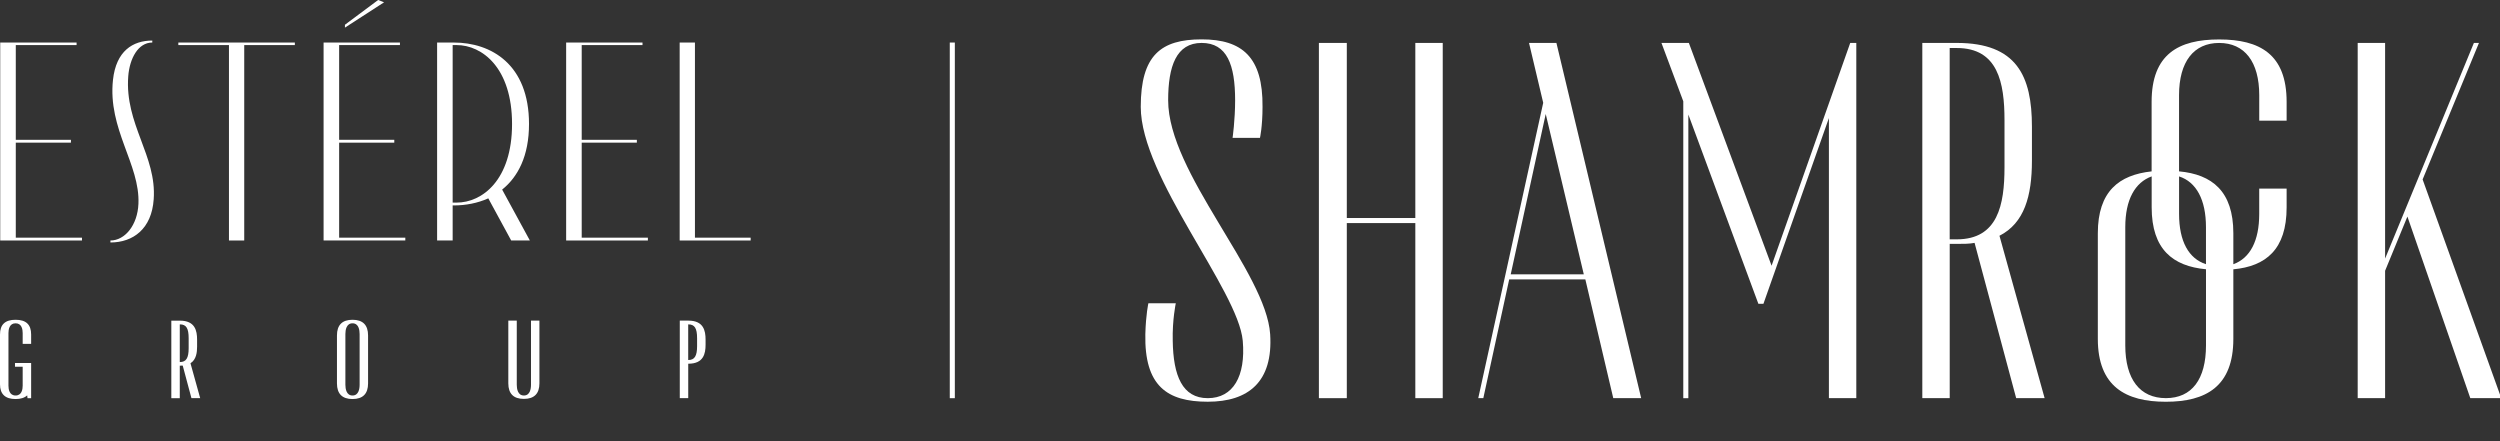
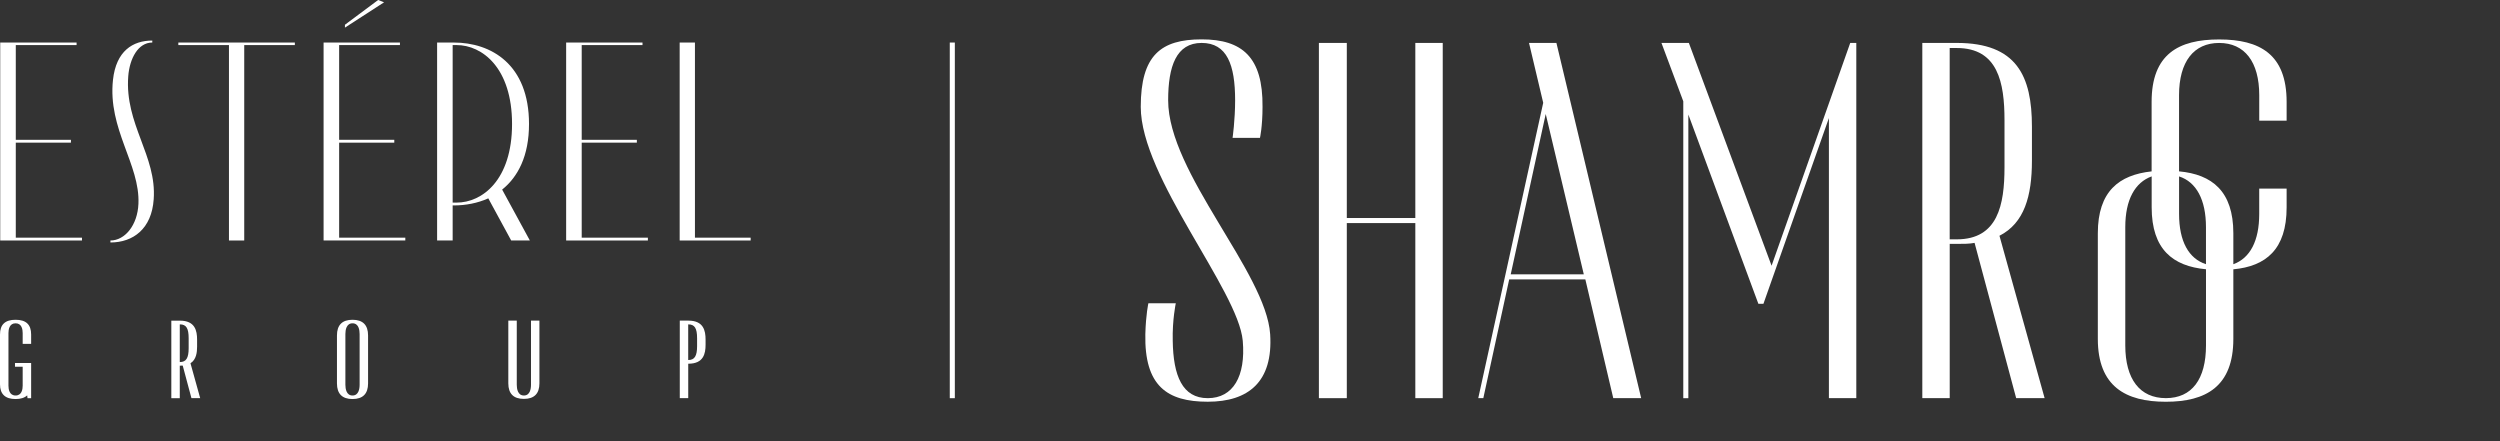
<svg xmlns="http://www.w3.org/2000/svg" width="884" height="156" viewBox="0 0 884 156" fill="none">
  <rect x="0" y="0" width="884" height="156" fill="#333333" stroke="none" />
  <g clip-path="url(#clip0_100_2550)">
    <path d="M28.99 84.04V85.04H0.08V15.04H27.08V15.94H5.58V49.44H25.08V50.44H5.58V84.04H28.99Z" fill="white" />
    <path d="M54.35 70.44C53.65 80.94 47.05 85.74 39.05 85.74V85.04C44.15 85.04 48.65 79.64 48.95 72.04C49.55 58.14 38.05 45.64 39.95 28.24C41.05 18.04 46.95 14.34 53.85 14.34V15.04C48.85 15.04 45.85 20.64 45.35 26.94C44.05 43.94 55.45 55.04 54.35 70.44Z" fill="white" />
    <path d="M104.26 15.94H86.36V85.04H80.96V15.94H63.06V15.04H104.26V15.94Z" fill="white" />
    <path d="M143.32 84.04V85.04H114.42V15.04H141.42V15.94H119.92V49.44H139.42V50.44H119.92V84.04H143.32ZM135.8 0.82L121.97 9.77V8.75L133.72 -0.01L135.8 0.81V0.82Z" fill="white" />
    <path d="M180.76 85.04L172.66 70.14C168.86 71.84 164.66 72.64 160.46 72.64H160.06V85.04H154.56V15.04H160.46C173.66 15.04 187.06 22.74 187.06 43.84C187.06 55.14 183.16 62.54 177.56 67.04L187.36 85.04H180.76ZM161.46 71.64C170.46 71.64 181.06 63.74 181.06 43.84C181.06 23.94 170.46 15.94 161.46 15.94H160.06V71.64H161.46Z" fill="white" />
    <path d="M229.09 84.04V85.04H200.19V15.04H227.19V15.94H205.69V49.44H225.19V50.44H205.69V84.04H229.09Z" fill="white" />
    <path d="M265.43 84.04V85.04H240.33V15.04H245.73V84.04H265.43Z" fill="white" />
    <path d="M5.5 113.07C1.8 113.07 0 114.77 0 118.27V135.9C0 139.35 1.85 141.1 5.5 141.1C7.32 141.1 8.7 140.66 9.62 139.8L9.68 140.38L9.73 140.8H11.01V128.36H5.3V129.68H8.02V136.39C8.02 137.68 7.69 139.85 5.51 139.85C3.33 139.85 2.99 137.68 2.99 136.39V117.78C2.99 116.49 3.32 114.32 5.51 114.32C7.7 114.32 8.02 116.49 8.02 117.78V121.58H11.01V118.27C11.01 114.77 9.21 113.07 5.51 113.07H5.5Z" fill="white" />
    <path d="M67.35 128.45C69.44 127.14 69.69 124.52 69.69 122.62V120.09C69.69 116.96 69 113.38 63.62 113.38H60.58V140.8H63.57V129.3H63.63C63.97 129.3 64.3 129.3 64.61 129.27L67.6 140.44L67.69 140.79H70.79L70.62 140.19L67.35 128.44V128.45ZM63.57 114.7H63.63C65.85 114.7 66.71 116.07 66.71 119.6V123.12C66.71 126.6 65.82 128.02 63.63 128.02H63.57V114.7Z" fill="white" />
    <path d="M124.65 113.07C121 113.07 119.15 114.93 119.15 118.61V135.56C119.15 139.24 121 141.1 124.65 141.1C128.3 141.1 130.15 139.24 130.15 135.56V118.61C130.15 114.93 128.3 113.07 124.65 113.07ZM122.13 118.12C122.13 116.7 122.46 114.32 124.65 114.32C126.84 114.32 127.16 116.7 127.16 118.12V136.05C127.16 137.47 126.83 139.85 124.65 139.85C122.47 139.85 122.13 137.47 122.13 136.05V118.12Z" fill="white" />
    <path d="M188.23 113.37H187.76V136.05C187.76 137.47 187.43 139.85 185.25 139.85C183.07 139.85 182.73 137.47 182.73 136.05V113.37H179.74V135.55C179.74 139.2 181.59 141.05 185.24 141.05C188.89 141.05 190.74 139.2 190.74 135.55V113.37H188.22H188.23Z" fill="white" />
    <path d="M240.37 113.37V140.79H243.36V128.61H243.42C248.8 128.61 249.49 125.02 249.49 121.9V120.08C249.49 116.95 248.8 113.37 243.42 113.37H240.37ZM243.35 114.7H243.41C245.63 114.7 246.49 116.07 246.49 119.6V122.4C246.49 125.88 245.6 127.3 243.41 127.3H243.35V114.7Z" fill="white" />
    <path d="M449.13 118.18C450.21 135.05 441.41 142.05 427.06 142.05C412.71 142.05 404.63 136.49 404.99 118.18C405.17 111.18 406.07 107.23 406.07 107.23H415.76C415.76 107.23 414.5 113.15 414.68 120.51C414.86 132.89 418.09 140.79 427.06 140.79C436.03 140.79 440.52 133.07 439.44 120.51C437.83 102.57 403.37 62.73 403.37 37.79C403.37 19.49 410.55 13.92 424.9 13.92C439.25 13.92 446.61 20.2 446.43 37.79C446.43 44.79 445.53 48.74 445.53 48.74H435.84C435.84 48.74 436.74 42.46 436.74 35.46C436.74 22.9 433.87 15.18 424.9 15.18C415.93 15.18 413.06 23.43 413.06 35.46C413.06 61.12 447.69 96.29 449.13 118.18Z" fill="white" />
    <path d="M510.15 15.18V140.79H500.46V78.88H476.23V140.79H466.36V15.18H476.23V77.09H500.46V15.18H510.15Z" fill="white" />
    <path d="M533.65 98.8L524.5 140.79H522.71L545.68 36.35L540.66 15.18H550.35L580.32 140.79H570.45L560.58 98.8H533.65ZM560.03 97.01L546.57 40.31L534.19 97.01H560.03Z" fill="white" />
    <path d="M656.39 15.18V140.79H646.7V41.74L623.55 107.42H621.76L597 40.49V140.8H595.21V35.82L587.49 15.18H597.18L626.43 93.96L654.24 15.18H656.39Z" fill="white" />
    <path d="M712.92 140.79L698.21 85.88C696.42 86.24 694.26 86.24 691.93 86.24H689.42V140.79H679.73V15.18H691.93C713.1 15.18 718.49 26.84 718.49 44.79V56.81C718.49 69.37 715.8 78.88 707.01 83.37L722.98 140.79H712.92ZM691.92 84.63C706.45 84.63 708.79 72.43 708.79 59.15V42.46C708.79 29.18 706.46 16.98 691.92 16.98H689.41V84.63H691.92Z" fill="white" />
    <path d="M798.87 42.64V33.67C798.87 21.83 793.67 15.19 784.69 15.19C775.71 15.19 770.51 21.83 770.51 33.67V60.59C782.17 61.67 789.71 67.59 789.71 82.48V93.43C795.63 91.28 798.86 85.18 798.86 75.67V66.7H808.55V73.34C808.55 88.23 801.19 94.16 789.71 95.23V119.81C789.71 136.68 780.02 142.06 765.84 142.06C751.66 142.06 741.79 136.68 741.79 119.81V82.49C741.79 67.6 749.33 61.85 760.81 60.6V36.02C760.81 19.15 770.32 13.95 784.68 13.95C799.04 13.95 808.55 19.15 808.55 36.02V42.66H798.86L798.87 42.64ZM780.03 95.21C768.37 94.13 760.83 88.21 760.83 73.32V62.37C754.91 64.52 751.5 70.62 751.5 80.31V122.12C751.5 134.14 756.7 140.78 765.86 140.78C775.02 140.78 780.04 134.14 780.04 122.12V95.2L780.03 95.21ZM770.52 62.38V75.66C770.52 85.35 773.93 91.45 780.03 93.42V80.32C780.03 70.63 776.62 64.35 770.52 62.38Z" fill="white" />
-     <path d="M851.27 76.55L843.37 95.75V140.79H833.68V15.18H843.37V91.44L874.77 15.18H876.56L856.64 63.45L884.45 140.79H873.5L851.25 76.55H851.27Z" fill="white" />
    <path d="M337.63 15.04H335.84V140.8H337.63V15.04Z" fill="white" />
  </g>
  <defs>
    <clipPath id="clip0_100_2550">
      <rect width="884" height="156" fill="white" />
    </clipPath>
  </defs>
</svg>